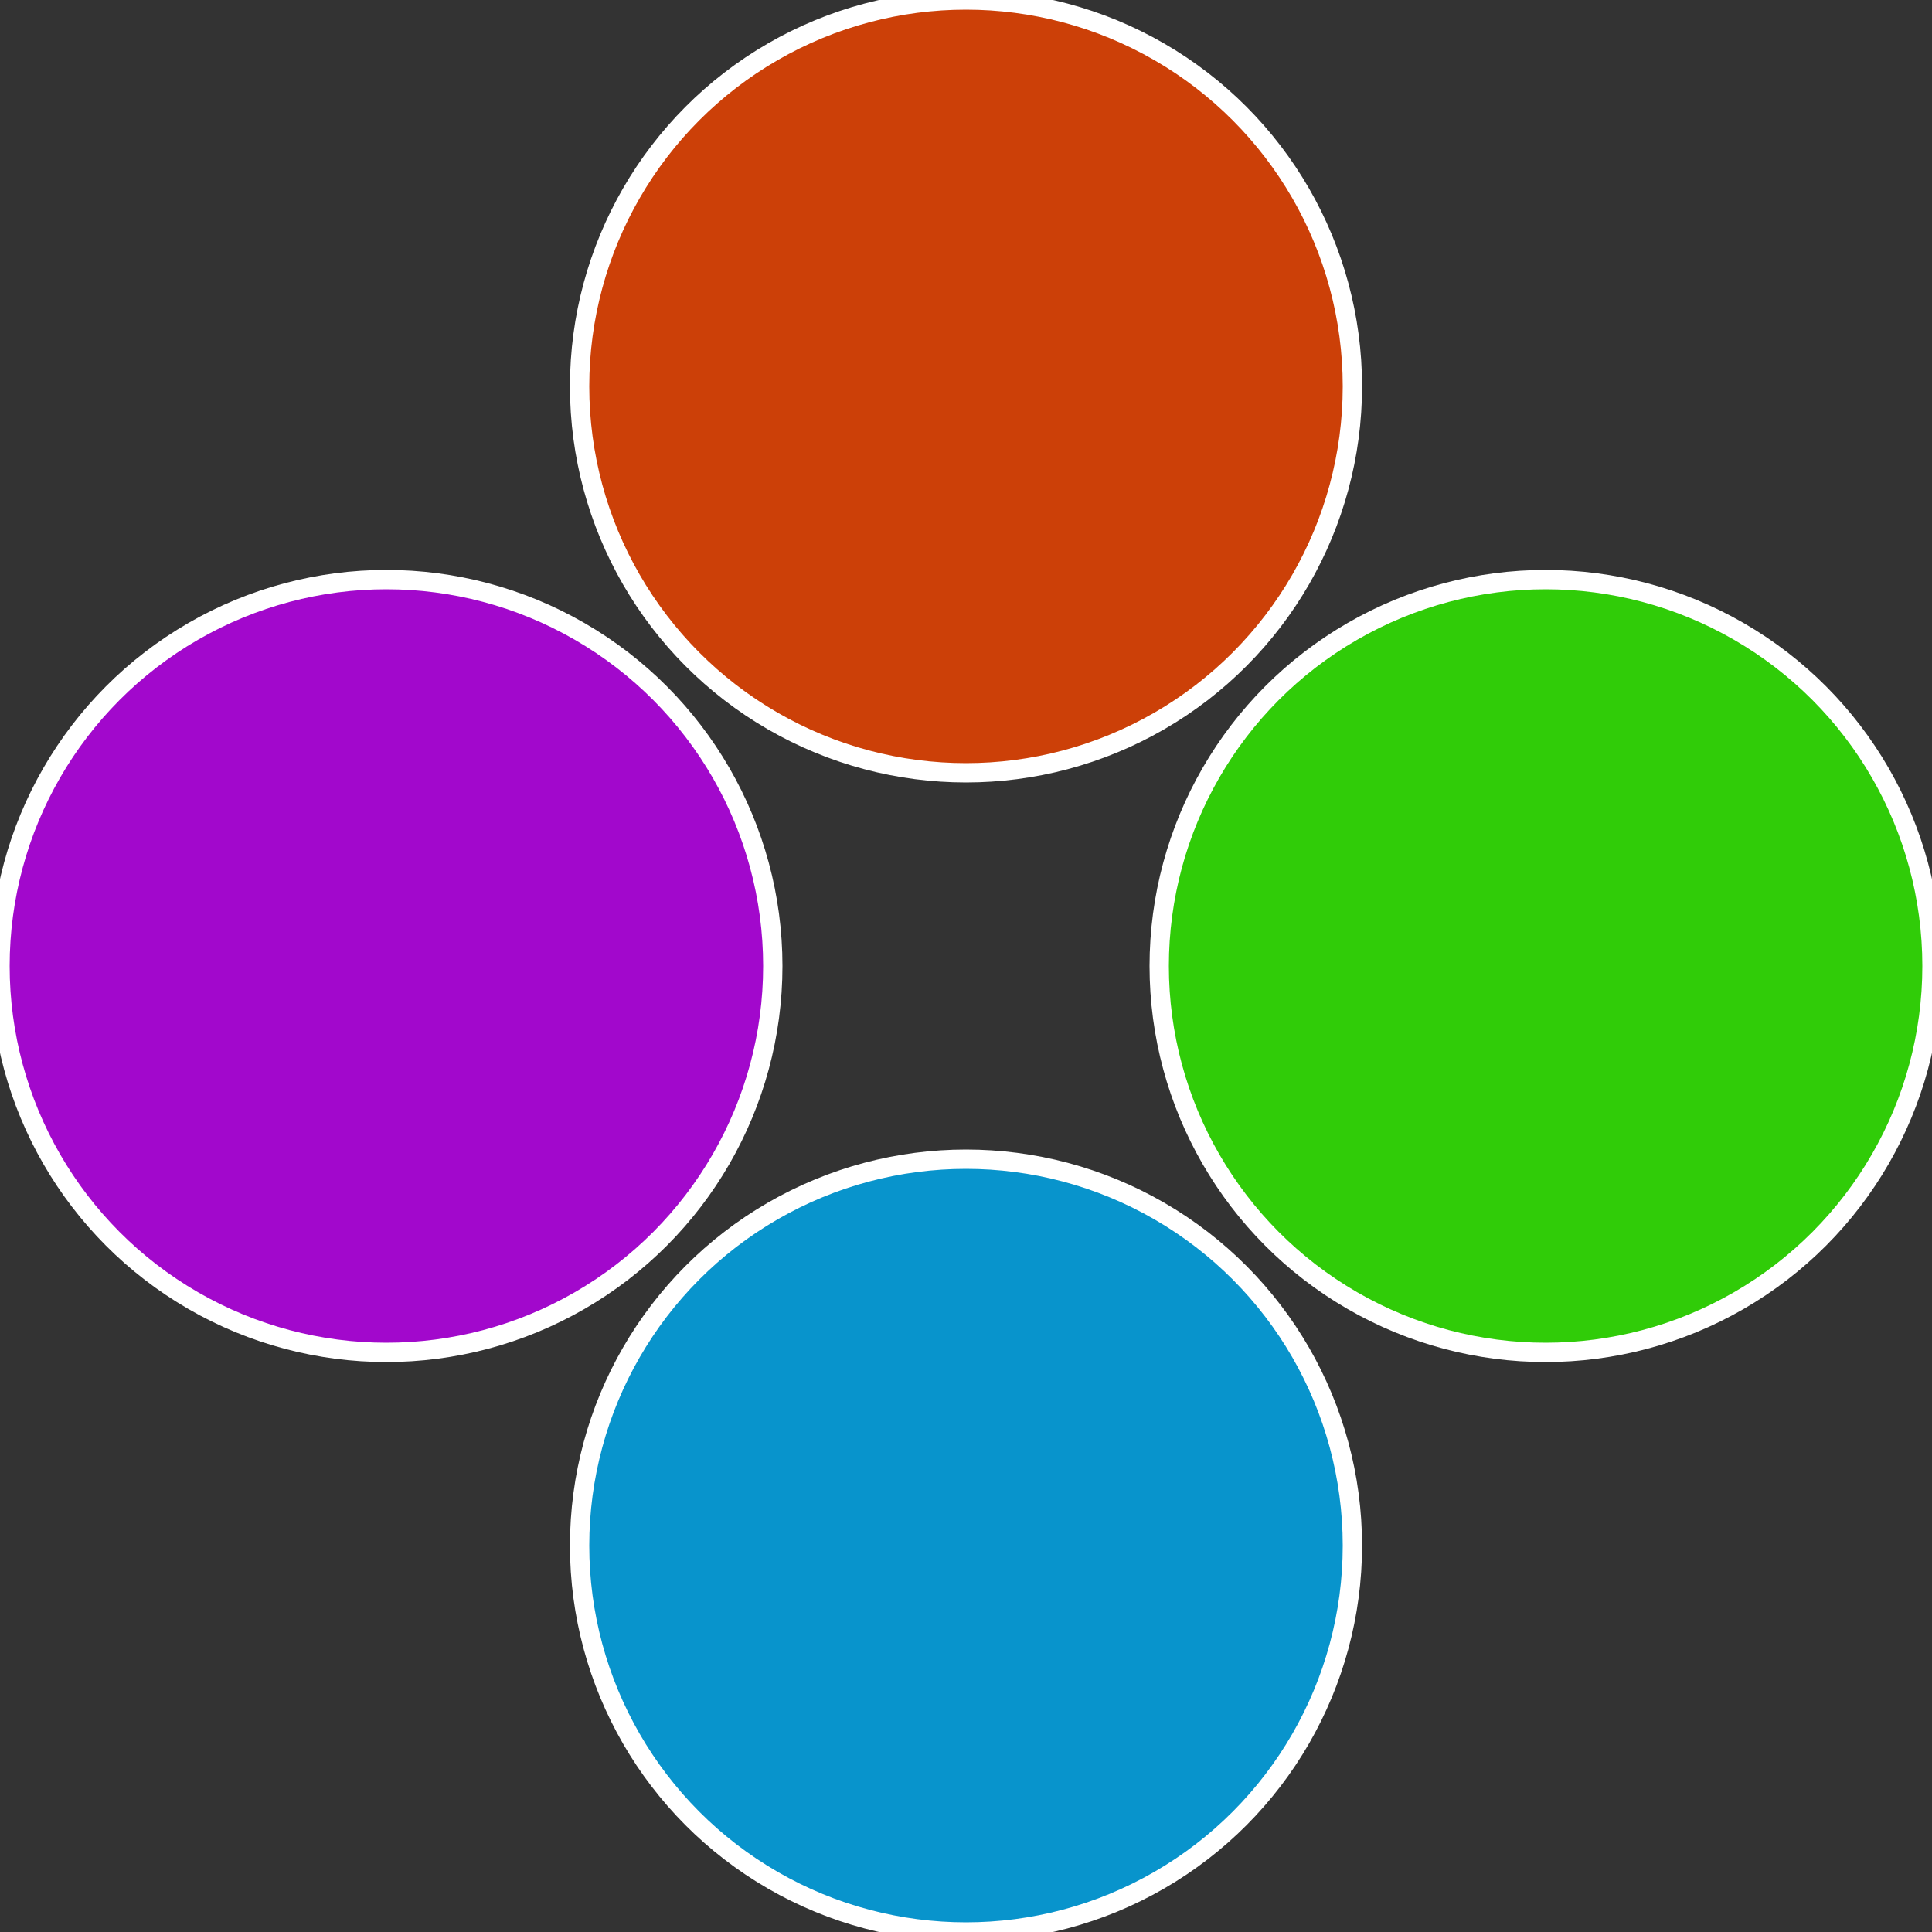
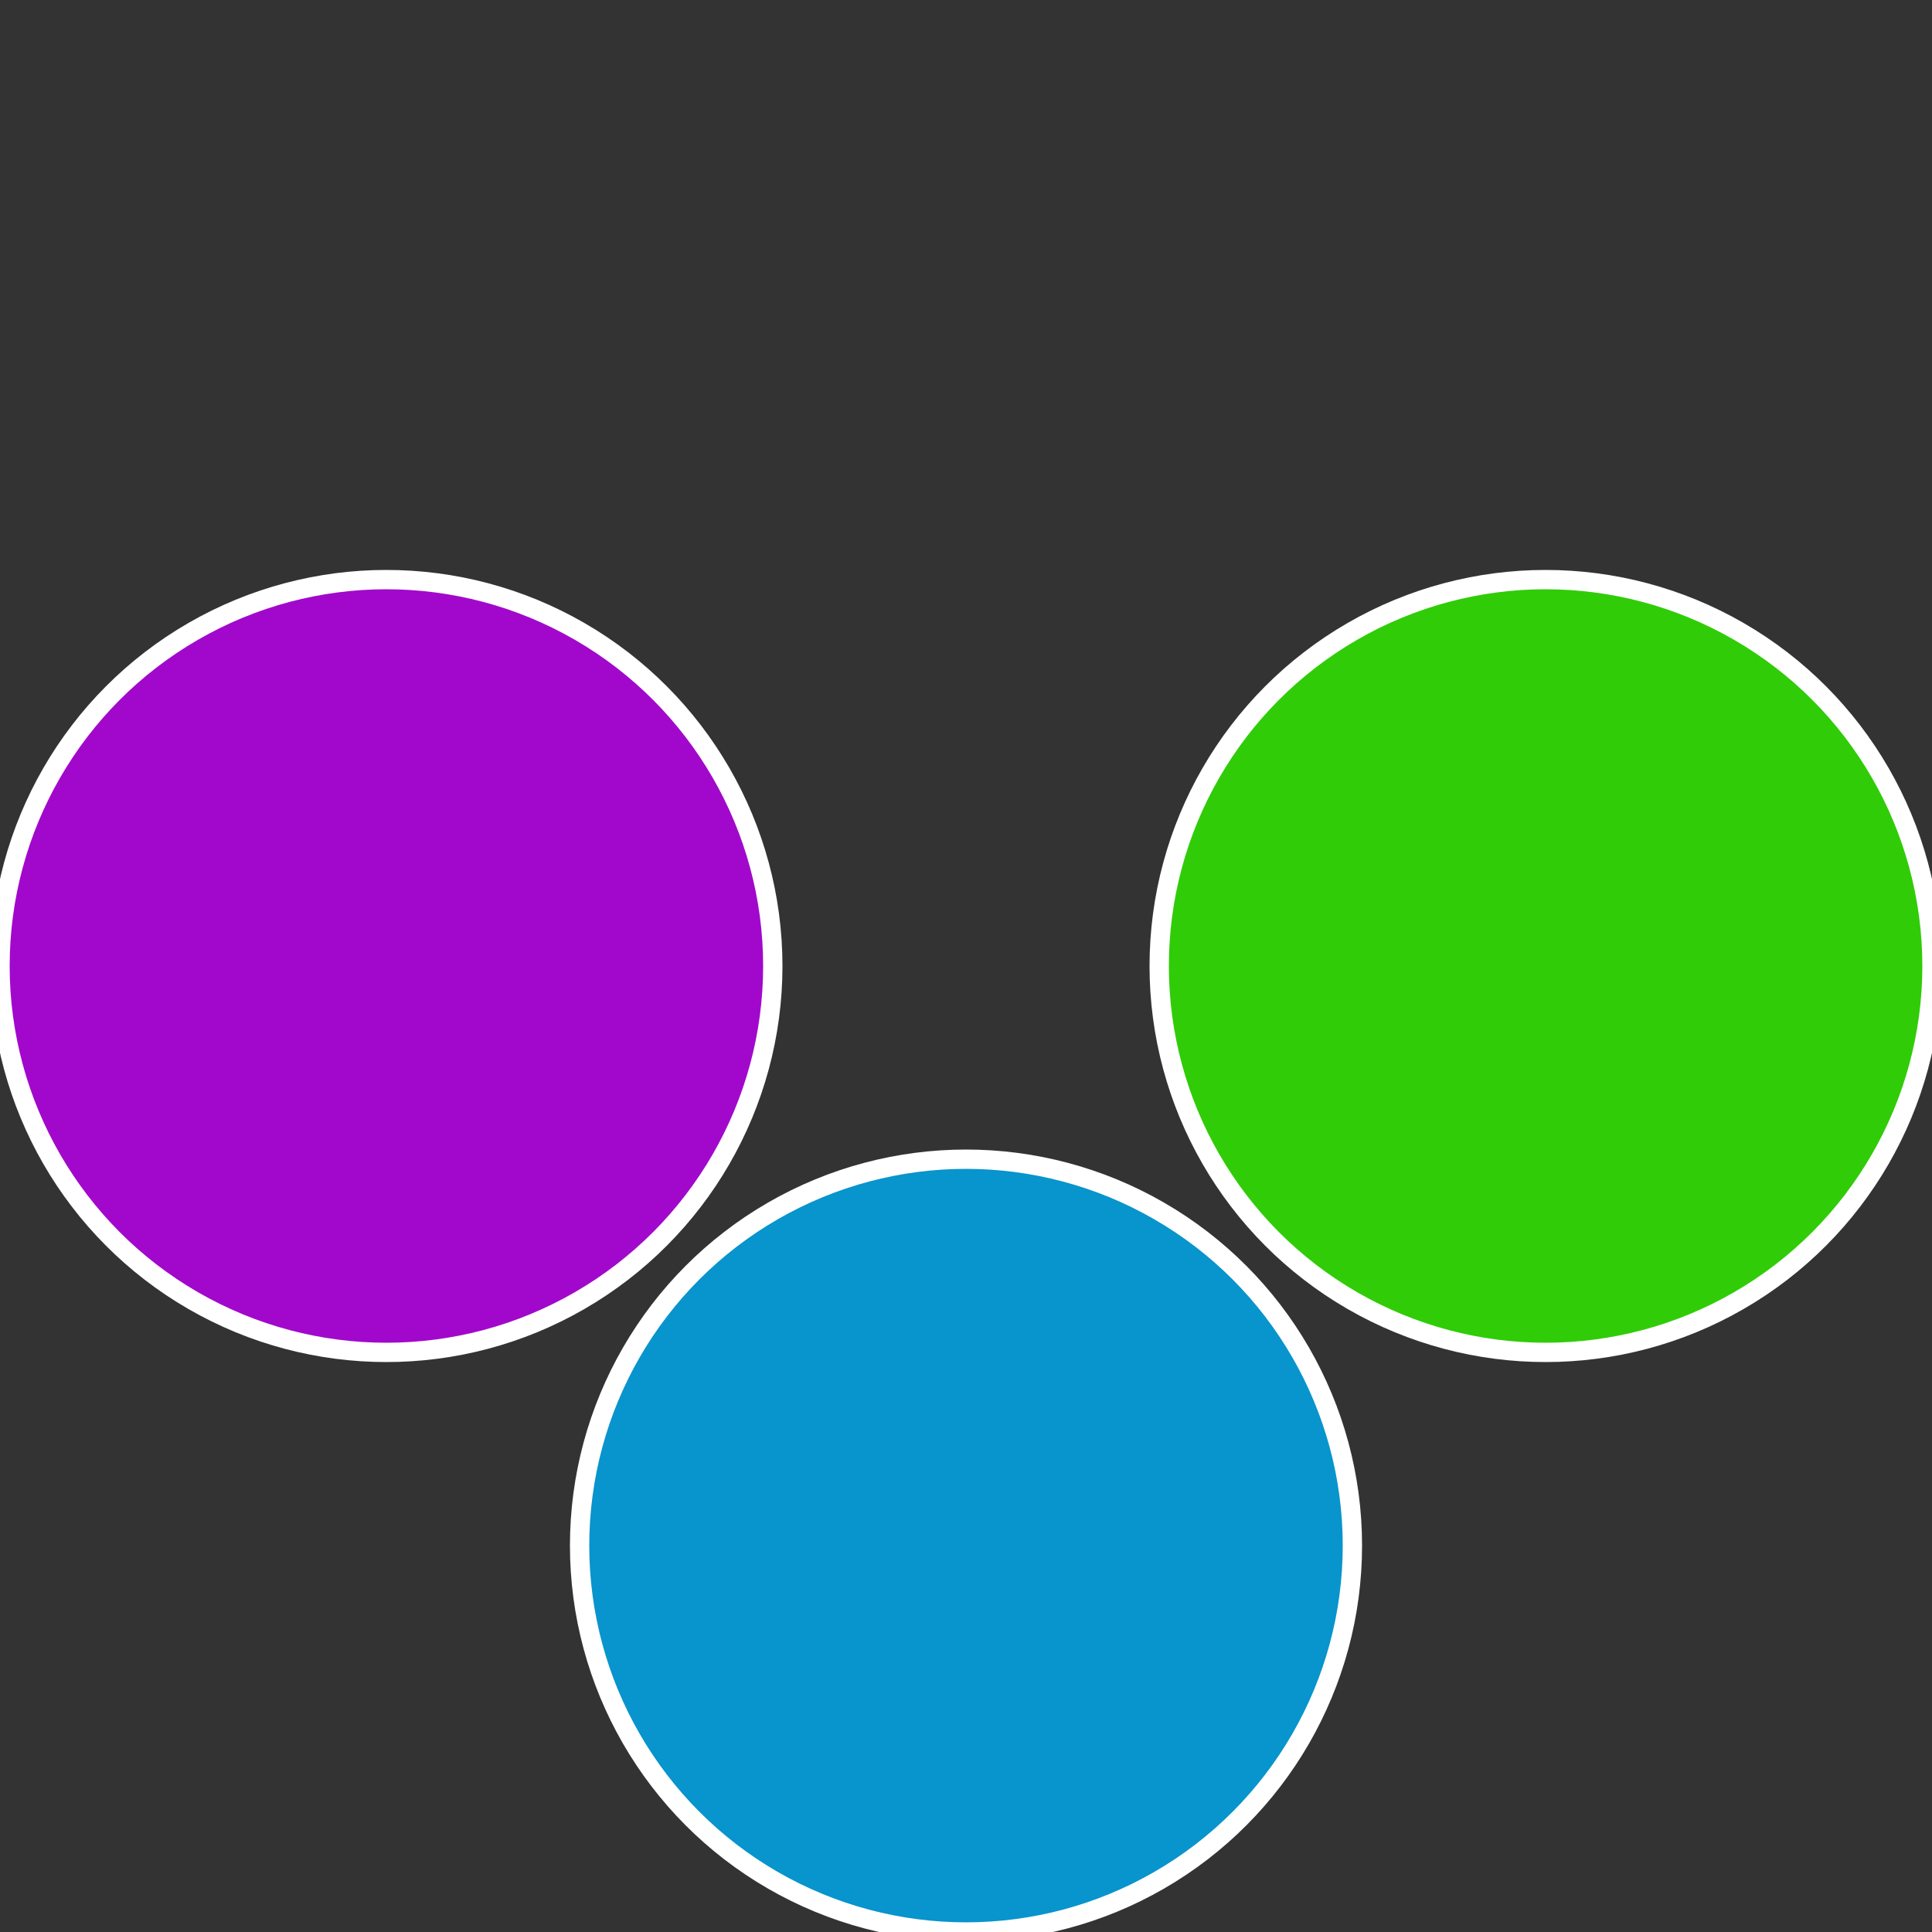
<svg xmlns="http://www.w3.org/2000/svg" width="500" height="500" viewBox="-1 -1 2 2">
  <rect x="-1" y="-1" width="2" height="2" fill="#333333" stroke="none" />
  <circle cx="0.6" cy="0" r="0.4" fill="#30cc08" stroke="#fff" stroke-width="1%" />
  <circle cx="3.6739403974421E-17" cy="0.6" r="0.4" fill="#0894cc" stroke="#fff" stroke-width="1%" />
  <circle cx="-0.6" cy="7.3478807948841E-17" r="0.4" fill="#a208cc" stroke="#fff" stroke-width="1%" />
-   <circle cx="-1.1021821192326E-16" cy="-0.6" r="0.4" fill="#cc4008" stroke="#fff" stroke-width="1%" />
</svg>